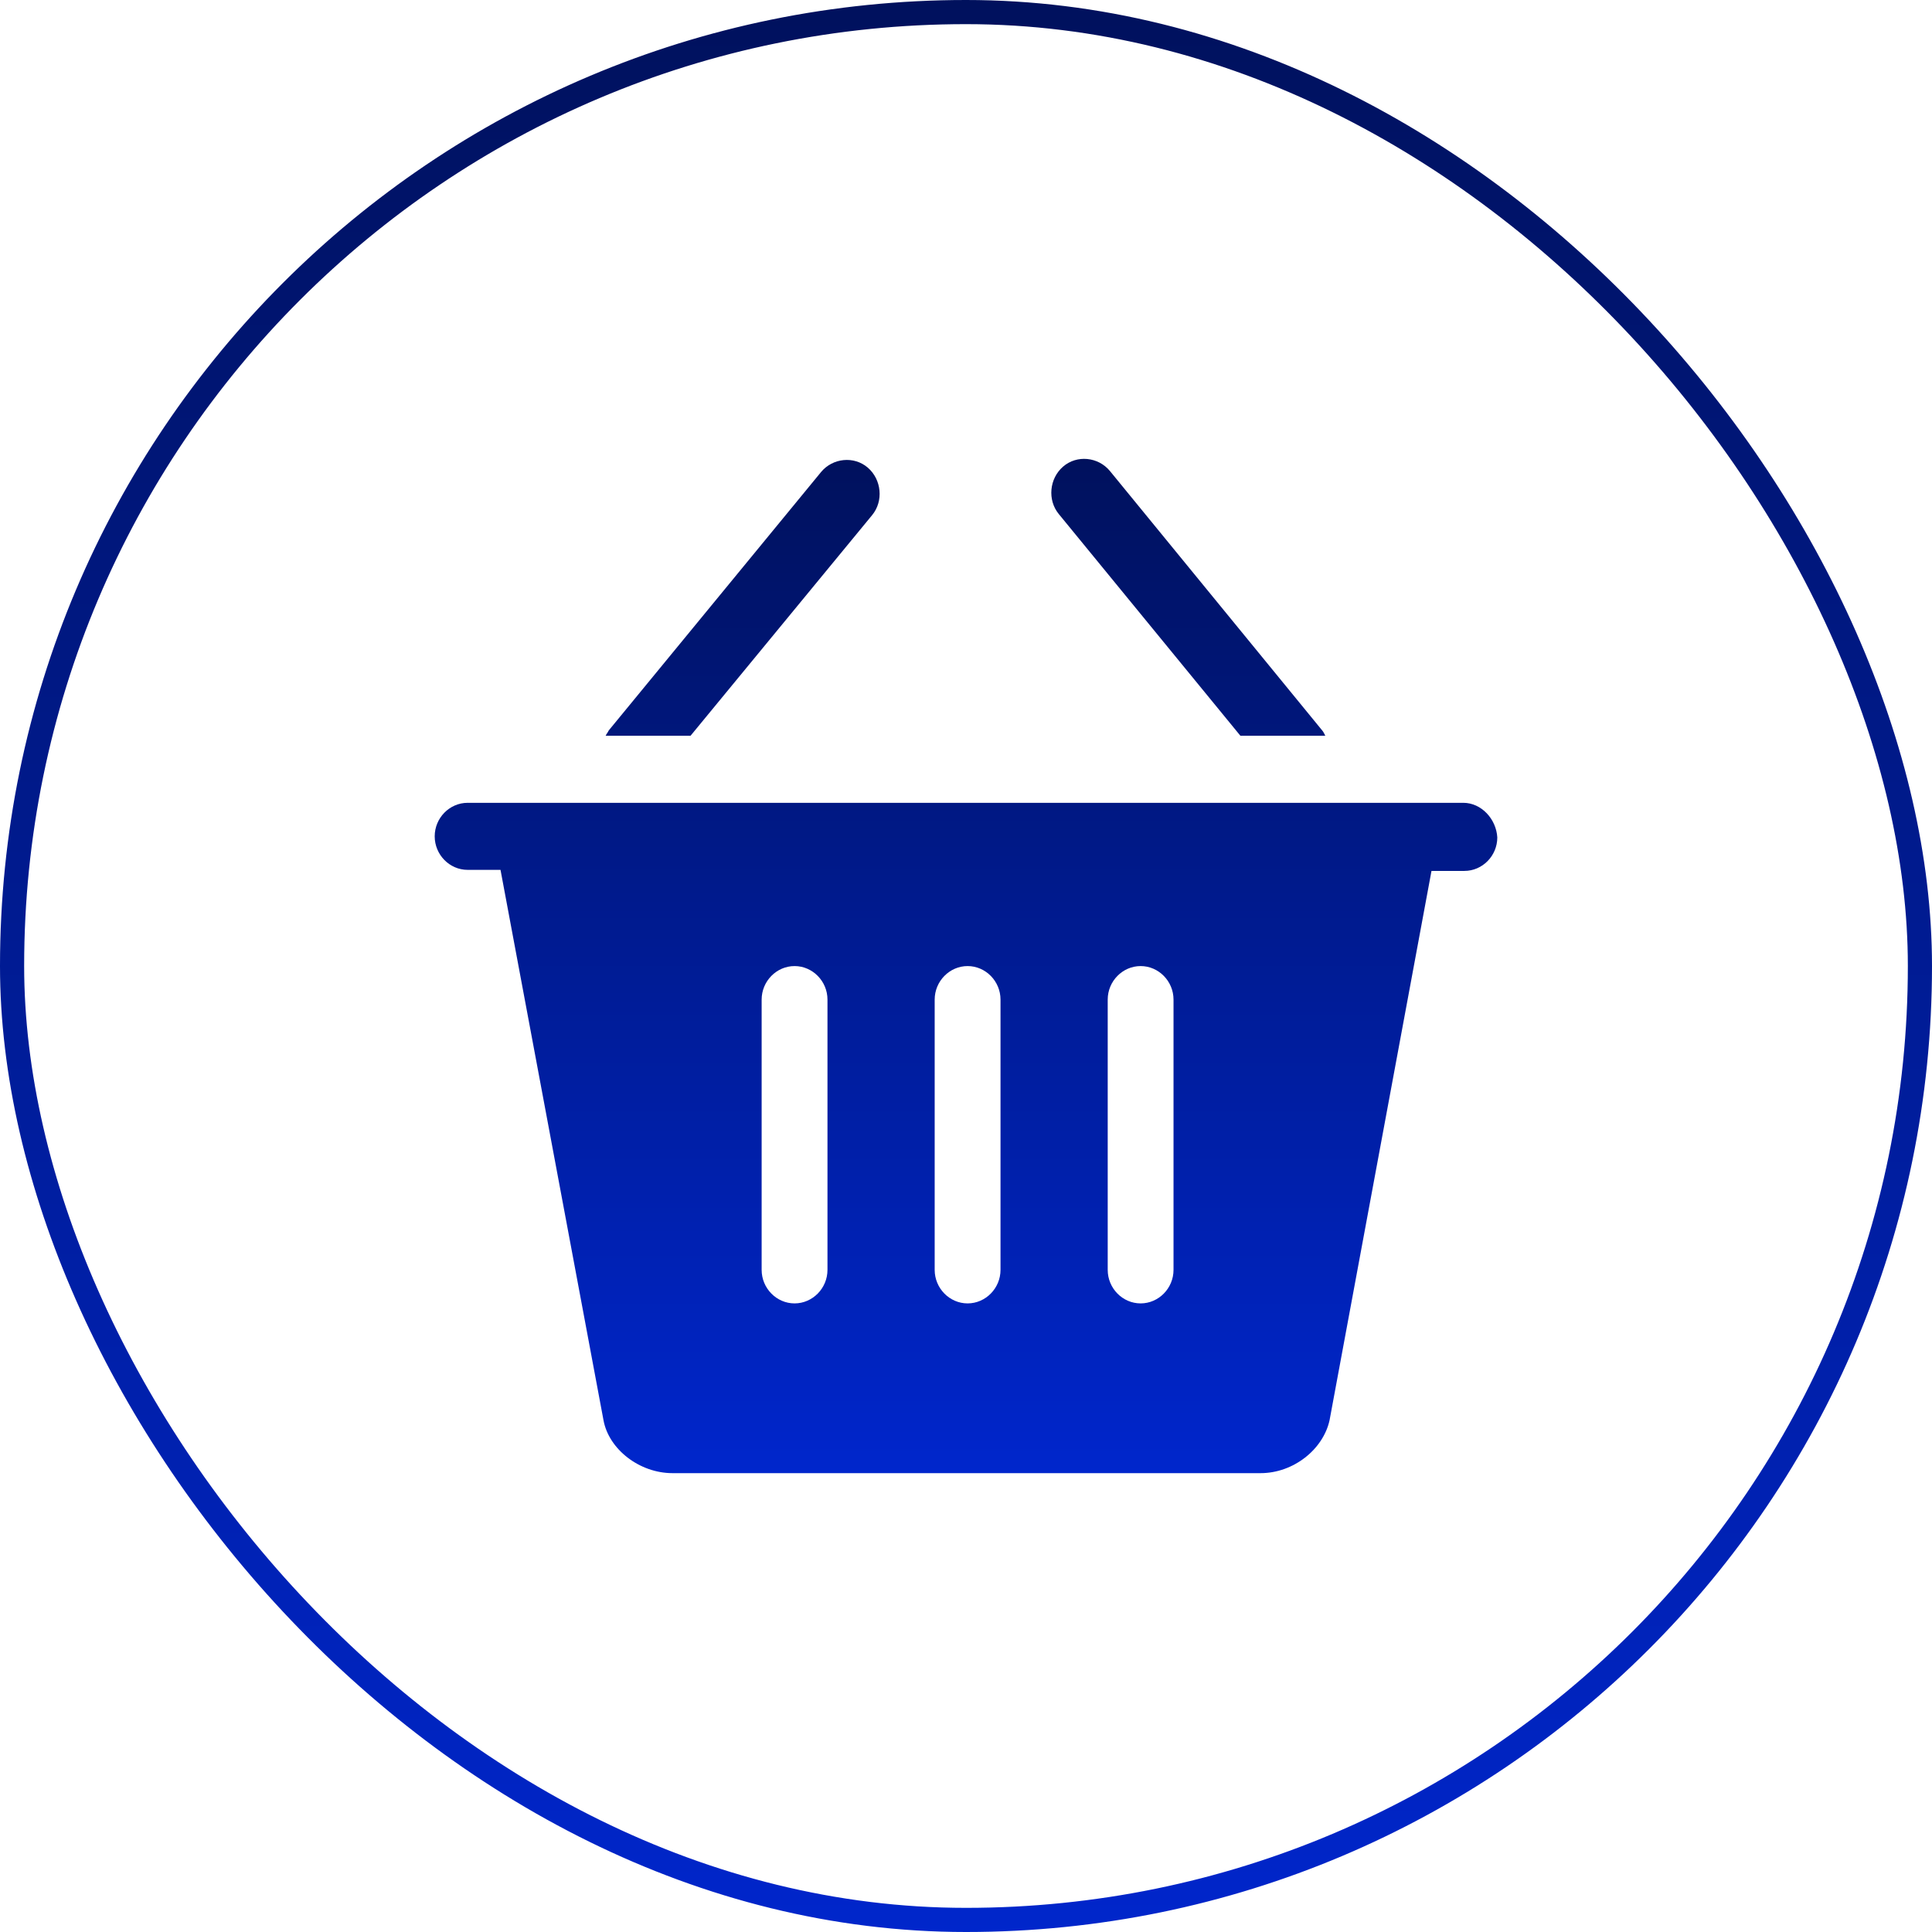
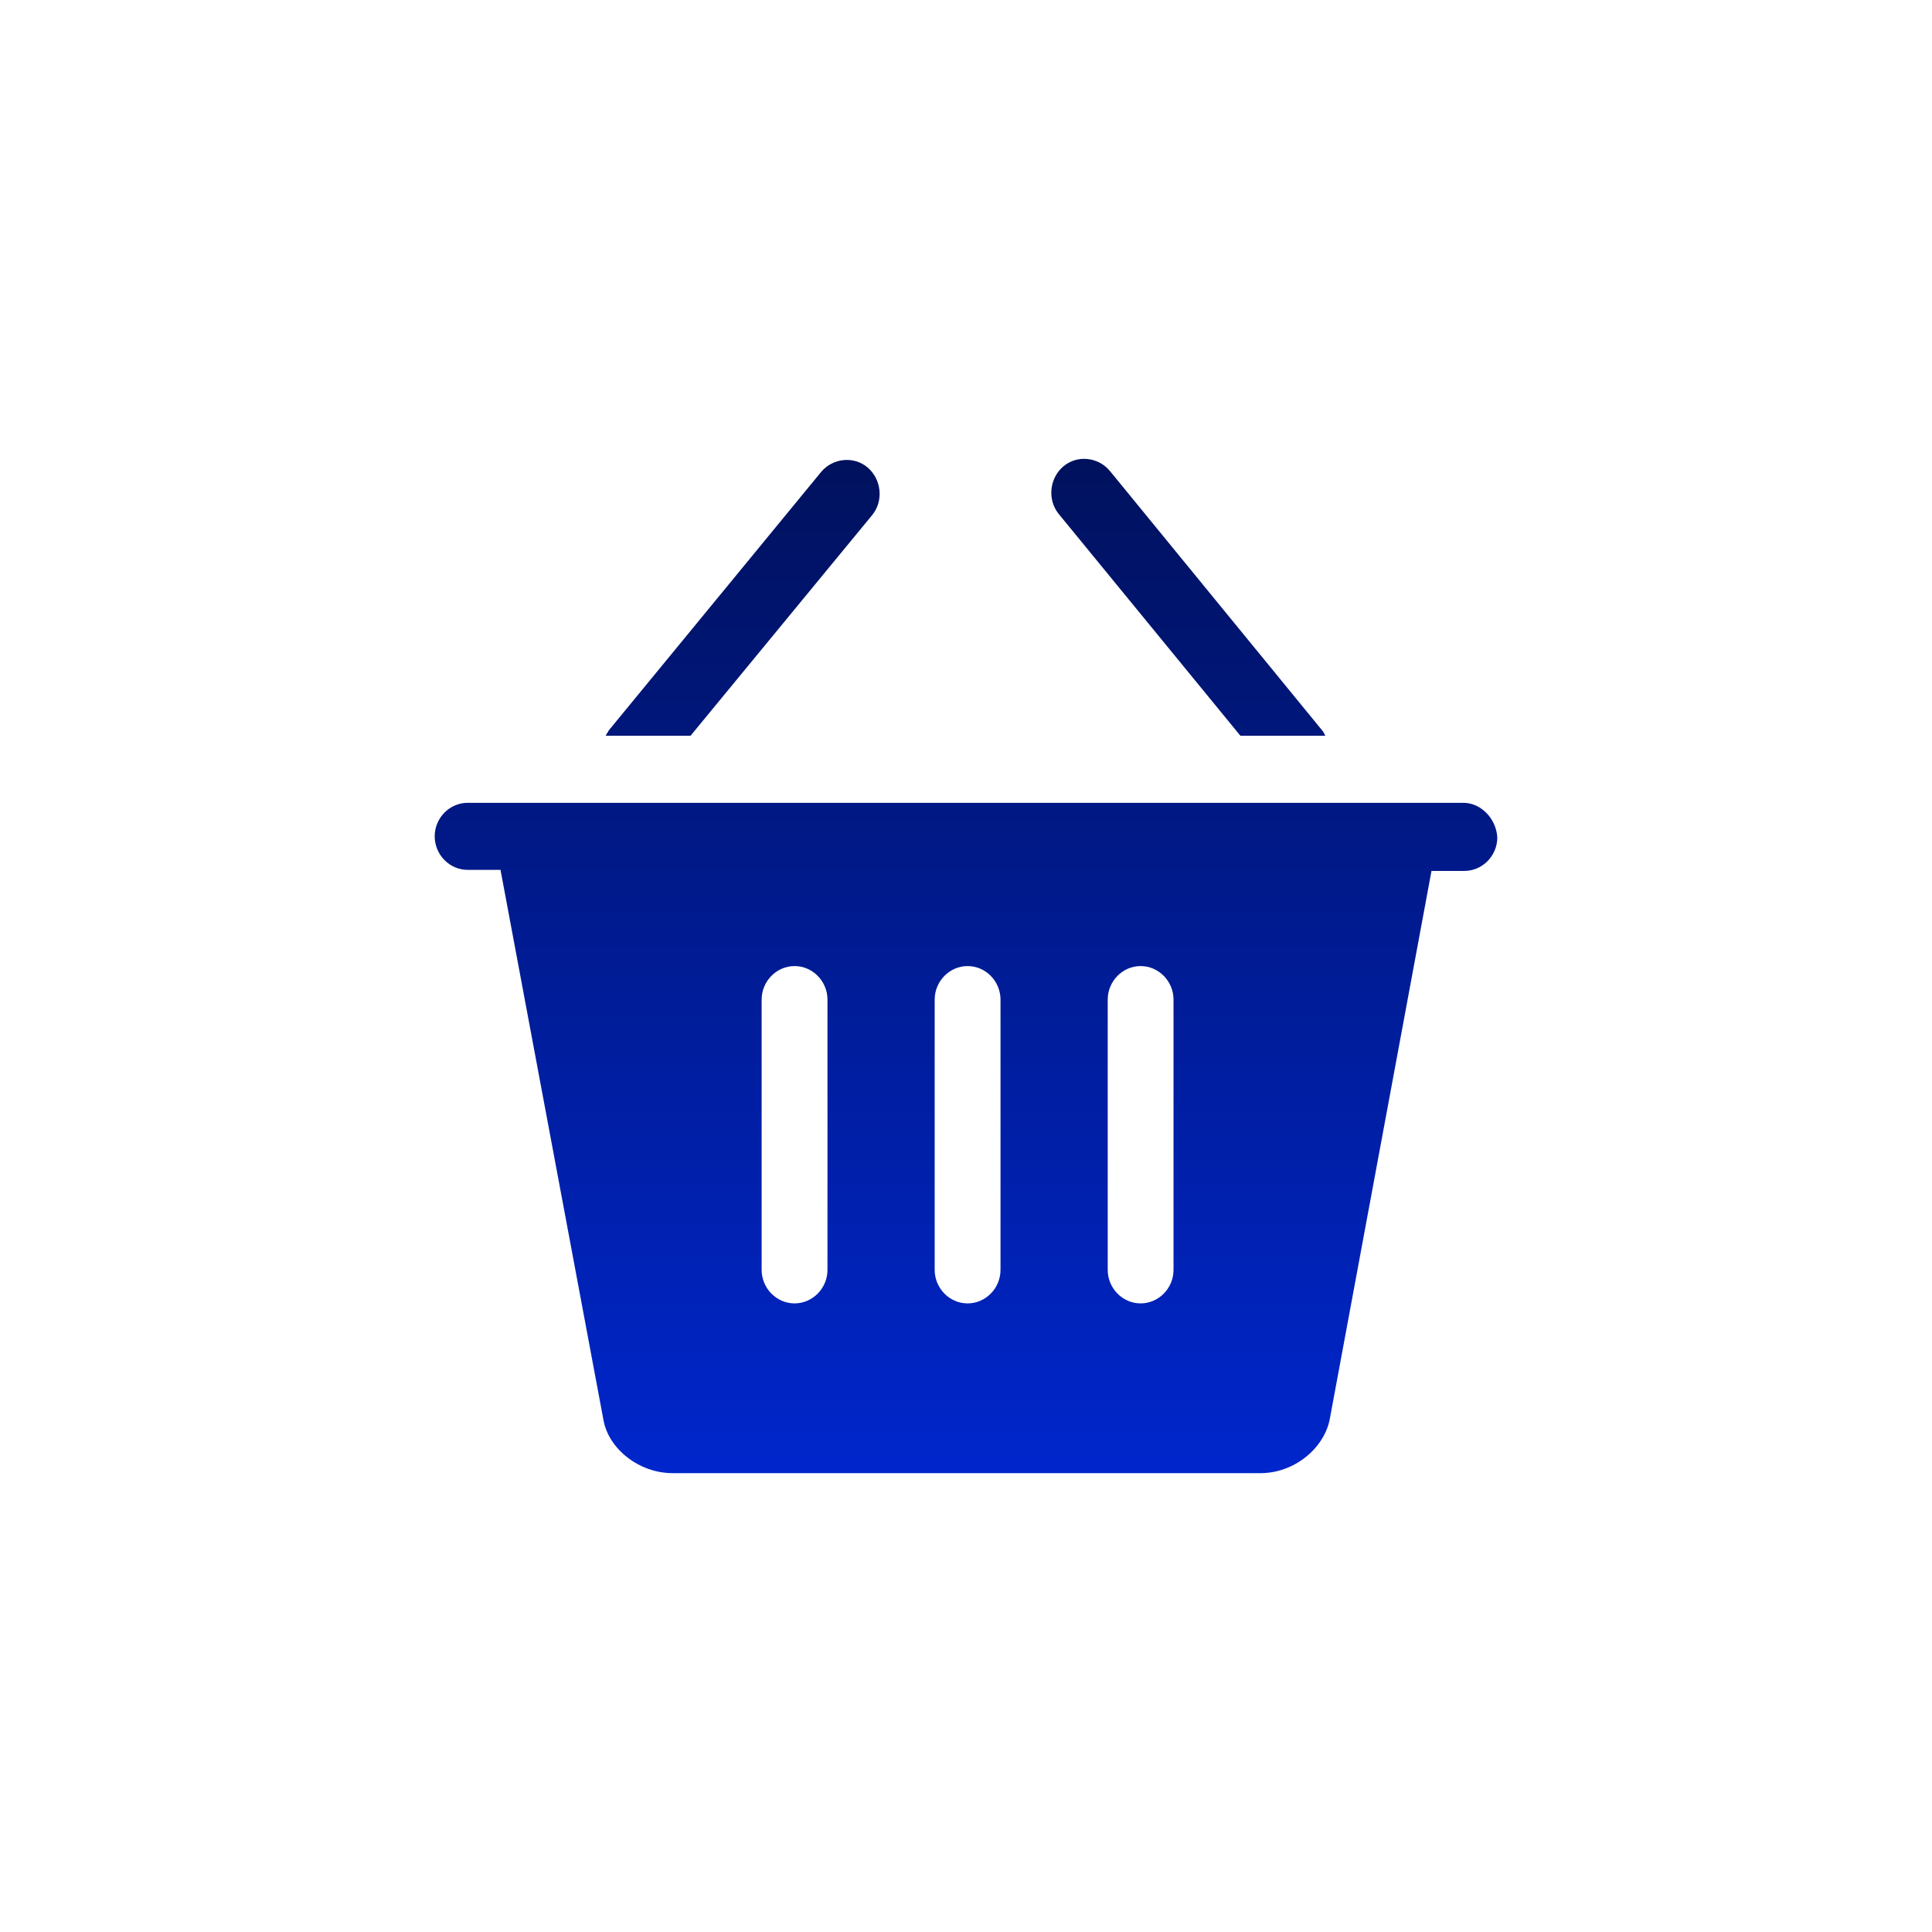
<svg xmlns="http://www.w3.org/2000/svg" width="80" height="80" viewBox="0 0 80 80" fill="none">
-   <rect x="0.5" y="0.5" width="79" height="79" rx="39.5" stroke="url(#paint0_linear_583_6517)" />
  <path d="M36.11 21.334C36.593 20.752 36.505 19.857 35.934 19.364C35.363 18.872 34.483 18.962 34 19.544L25.209 30.243C25.165 30.333 25.121 30.378 25.077 30.467H28.593L36.11 21.334ZM51.363 30.467H54.879C54.835 30.378 54.791 30.288 54.747 30.243L45.956 19.499C45.472 18.917 44.593 18.827 44.022 19.32C43.45 19.812 43.363 20.707 43.846 21.29L51.363 30.467ZM60.593 33.243H19.363C18.615 33.243 18 33.87 18 34.631C18 35.392 18.615 36.019 19.363 36.019H20.725L24.989 58.806C25.209 60.015 26.483 61 27.846 61H52.198C53.56 61 54.791 60.015 55.055 58.806L59.275 36.063H60.637C61.385 36.063 62 35.437 62 34.676C61.956 33.914 61.341 33.243 60.593 33.243ZM34.264 52.583C34.264 53.344 33.648 53.971 32.901 53.971C32.154 53.971 31.538 53.344 31.538 52.583V41.391C31.538 40.63 32.154 40.003 32.901 40.003C33.648 40.003 34.264 40.63 34.264 41.391V52.583ZM41.429 52.583C41.429 53.344 40.813 53.971 40.066 53.971C39.319 53.971 38.703 53.344 38.703 52.583V41.391C38.703 40.63 39.319 40.003 40.066 40.003C40.813 40.003 41.429 40.63 41.429 41.391V52.583ZM48.593 52.583C48.593 53.344 47.978 53.971 47.231 53.971C46.483 53.971 45.868 53.344 45.868 52.583V41.391C45.868 40.63 46.483 40.003 47.231 40.003C47.978 40.003 48.593 40.63 48.593 41.391V52.583Z" fill="url(#paint1_linear_583_6517)" />
  <defs>
    <linearGradient id="paint0_linear_583_6517" x1="60.806" y1="0" x2="60.806" y2="80.791" gradientUnits="userSpaceOnUse">
      <stop stop-color="#00115D" />
      <stop offset="1" stop-color="#0026CC" />
    </linearGradient>
    <linearGradient id="paint1_linear_583_6517" x1="40" y1="19" x2="40" y2="61" gradientUnits="userSpaceOnUse">
      <stop stop-color="#00115D" />
      <stop offset="1" stop-color="#0026CC" />
    </linearGradient>
  </defs>
</svg>